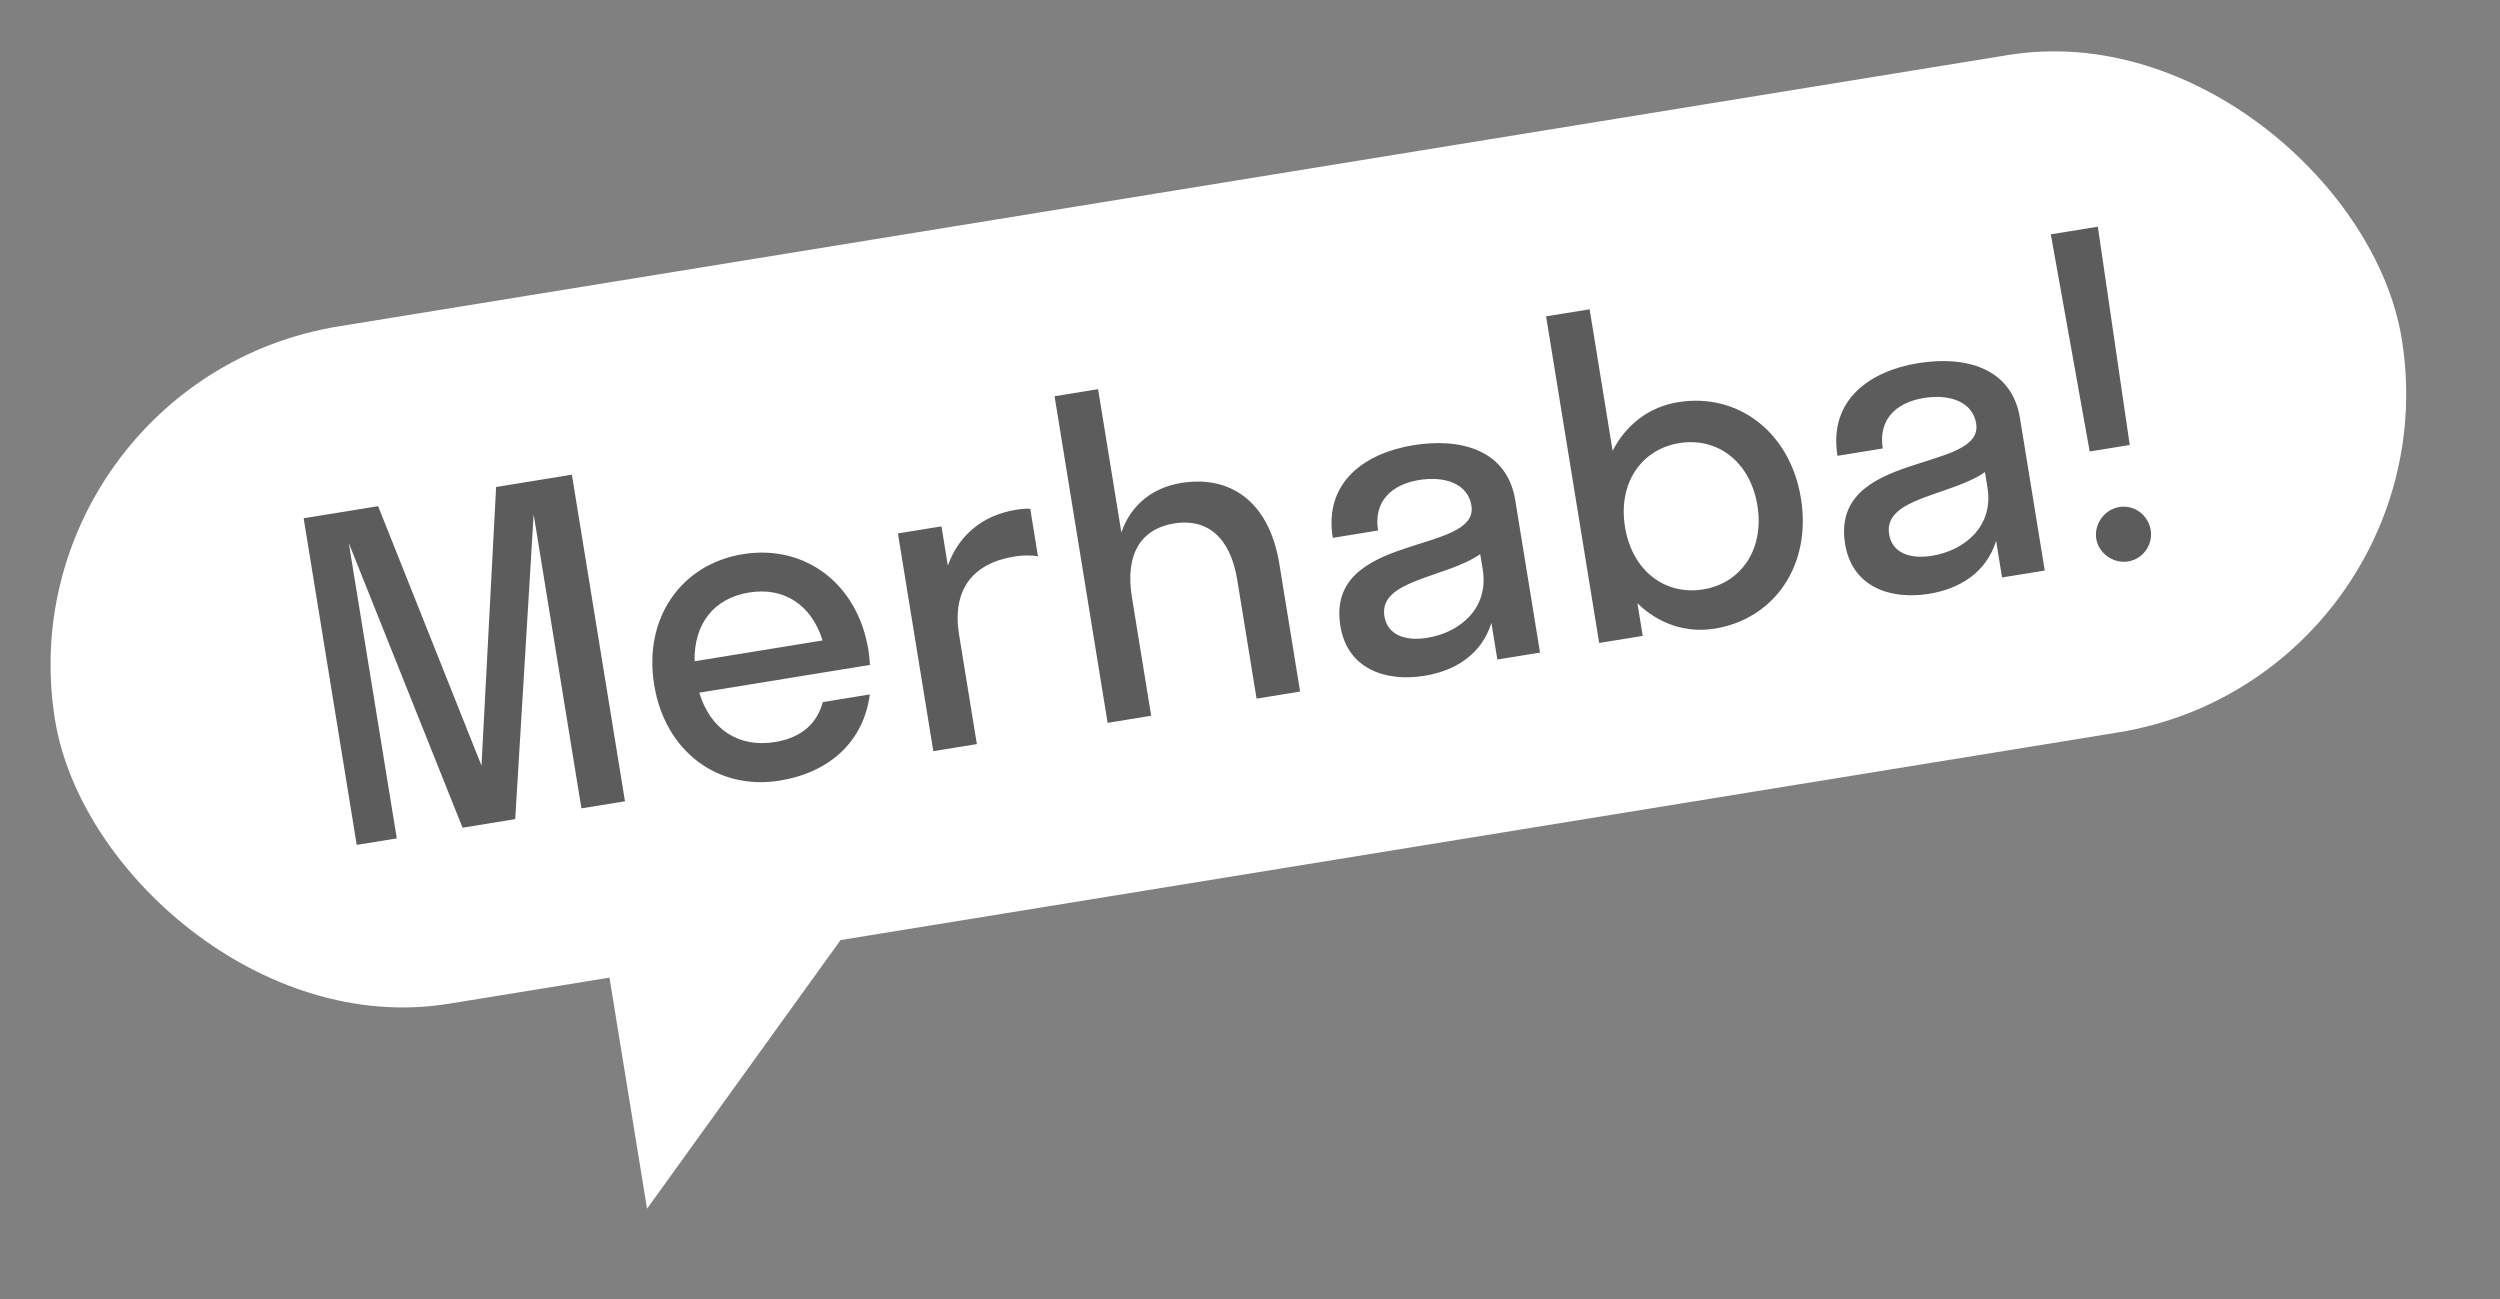
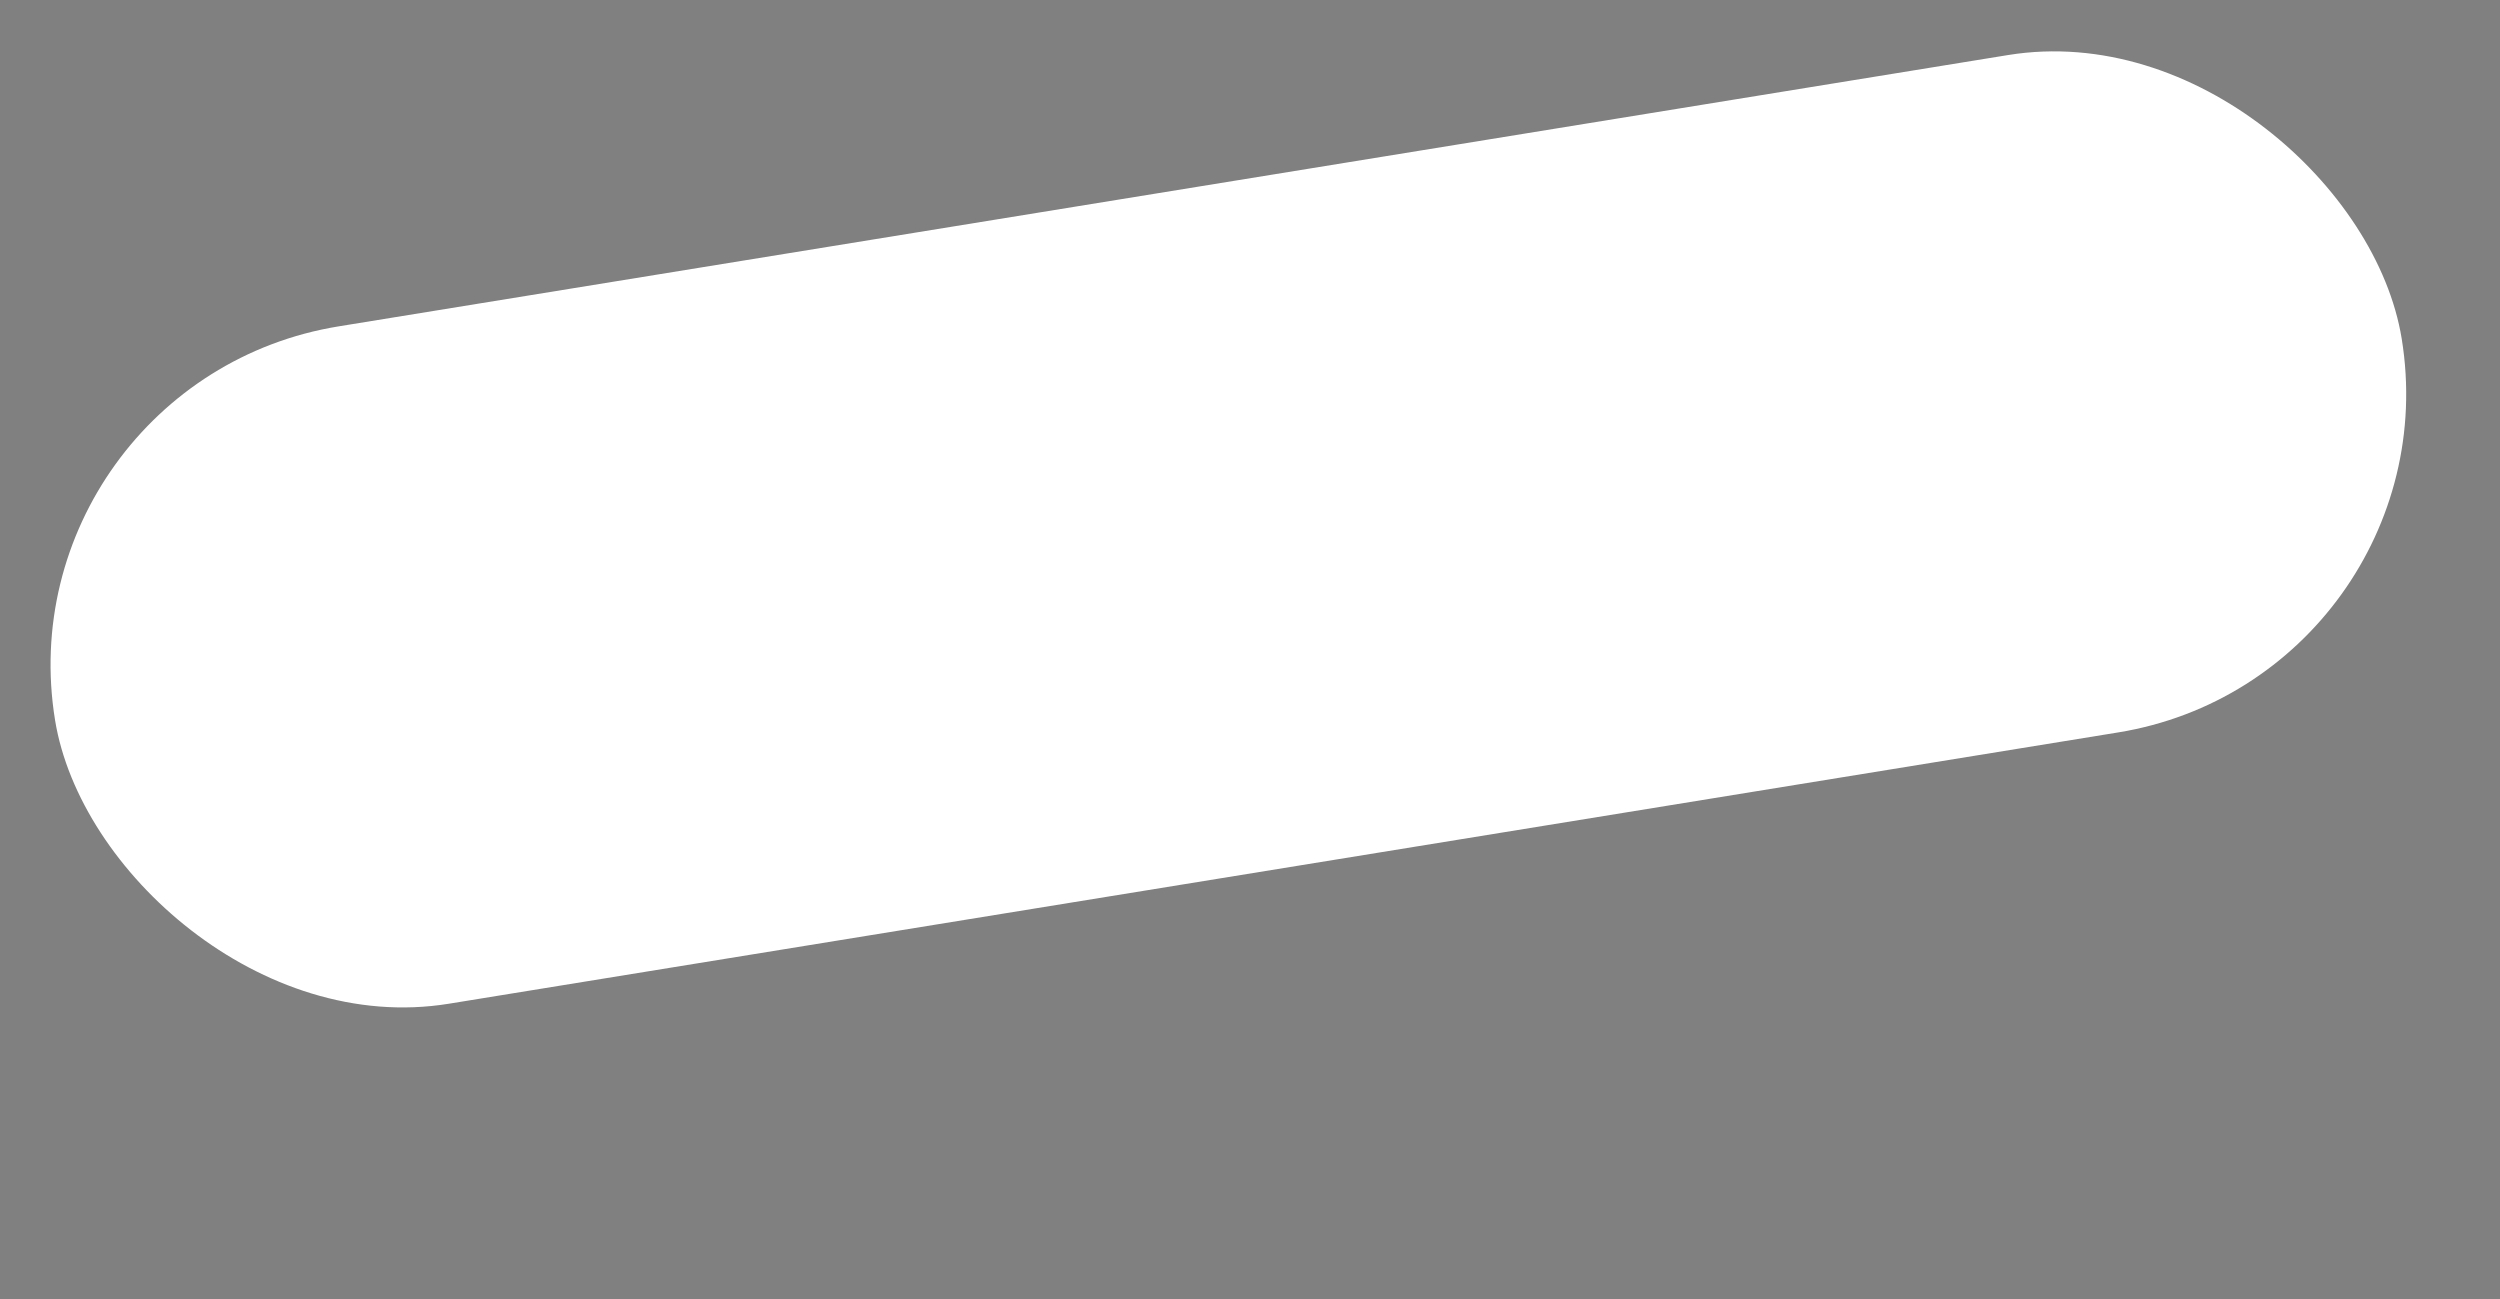
<svg xmlns="http://www.w3.org/2000/svg" width="102" height="53" viewBox="0 0 102 53" fill="none">
  <rect x="0" y="0" width="102" height="53" fill="#808080" stroke="none" />
  <rect y="15.561" width="97" height="28" rx="14" transform="rotate(-9.231 0 15.561)" fill="white" />
-   <path d="M21.021 33.42L18.872 33.77L14.231 22.16L16.189 34.206L14.554 34.471L12.389 21.146L15.427 20.652L19.645 31.237L20.241 19.87L23.333 19.367L25.499 32.693L23.722 32.981L21.773 20.989L21.021 33.42ZM35.494 27.129L28.529 28.261C28.993 29.772 30.136 30.516 31.628 30.274C32.712 30.098 33.344 29.503 33.57 28.645L35.489 28.333C35.235 30.253 33.854 31.517 31.811 31.849C29.288 32.259 27.131 30.658 26.69 27.94C26.248 25.221 27.787 23.02 30.309 22.61C32.832 22.2 34.989 23.801 35.431 26.519C35.466 26.732 35.48 26.931 35.494 27.129ZM30.564 24.174C29.125 24.407 28.309 25.452 28.339 26.979L33.562 26.13C33.106 24.672 31.985 23.943 30.564 24.174ZM38.412 21.476L38.672 23.075C39.124 21.816 40.106 21.018 41.457 20.798C41.67 20.764 41.886 20.747 42.034 20.759L42.349 22.696C42.068 22.65 41.739 22.649 41.384 22.707C39.678 22.984 38.833 24.07 39.131 25.9L39.856 30.359L38.079 30.648L36.635 21.764L38.412 21.476ZM50.479 23.654C50.193 21.895 49.232 21.14 47.899 21.356C46.567 21.573 45.894 22.594 46.18 24.353L46.968 29.203L45.191 29.492L43.026 16.167L44.802 15.878L45.752 21.723C46.136 20.603 47.023 19.894 48.196 19.703C50.133 19.388 51.774 20.398 52.198 23.01L53.044 28.216L51.268 28.504L50.479 23.654ZM58.118 27.573C56.537 27.83 54.974 27.3 54.688 25.541C54.064 21.704 60.363 22.649 60.034 20.624C59.893 19.753 58.98 19.409 57.896 19.585C56.741 19.773 56.037 20.489 56.225 21.644L54.377 21.945C54.004 19.653 55.711 18.482 57.665 18.164C59.584 17.852 61.487 18.345 61.822 20.406L62.833 26.625L61.092 26.908L60.849 25.415C60.454 26.683 59.398 27.365 58.118 27.573ZM56.483 25.14C56.607 25.904 57.325 26.17 58.231 26.023C59.599 25.801 60.748 24.793 60.497 23.248L60.393 22.608C59.001 23.582 56.24 23.648 56.483 25.14ZM68.464 16.409C70.898 16.013 73.037 17.617 73.479 20.335C73.92 23.054 72.399 25.252 69.965 25.648C68.775 25.841 67.652 25.44 66.806 24.611L67.023 25.944L65.246 26.233L63.08 12.907L64.857 12.619L65.795 18.393C66.335 17.338 67.273 16.602 68.464 16.409ZM68.516 18.078C66.971 18.329 66.009 19.707 66.301 21.502C66.592 23.296 67.941 24.299 69.486 24.048C71.032 23.797 71.993 22.419 71.702 20.624C71.41 18.83 70.062 17.827 68.516 18.078ZM78.711 24.227C77.129 24.483 75.566 23.953 75.28 22.194C74.657 18.357 80.956 19.302 80.627 17.277C80.485 16.407 79.572 16.062 78.489 16.239C77.334 16.426 76.629 17.143 76.817 18.297L74.969 18.598C74.597 16.306 76.303 15.135 78.257 14.817C80.176 14.505 82.08 14.998 82.415 17.059L83.426 23.278L81.684 23.561L81.442 22.068C81.046 23.336 79.99 24.018 78.711 24.227ZM77.075 21.793C77.199 22.557 77.917 22.823 78.823 22.676C80.192 22.454 81.341 21.447 81.09 19.901L80.986 19.261C79.594 20.235 76.833 20.301 77.075 21.793ZM86.893 18.155L85.259 18.421L83.673 9.56L85.592 9.249L86.893 18.155ZM86.827 22.907C86.223 23.006 85.624 22.574 85.528 21.988C85.43 21.384 85.862 20.785 86.466 20.686C87.088 20.585 87.651 21.023 87.749 21.627C87.845 22.213 87.449 22.806 86.827 22.907Z" fill="black" fill-opacity="0.64" />
-   <path d="M26.399 49.316L24.795 39.446L34.665 37.841L26.399 49.316Z" fill="white" />
</svg>